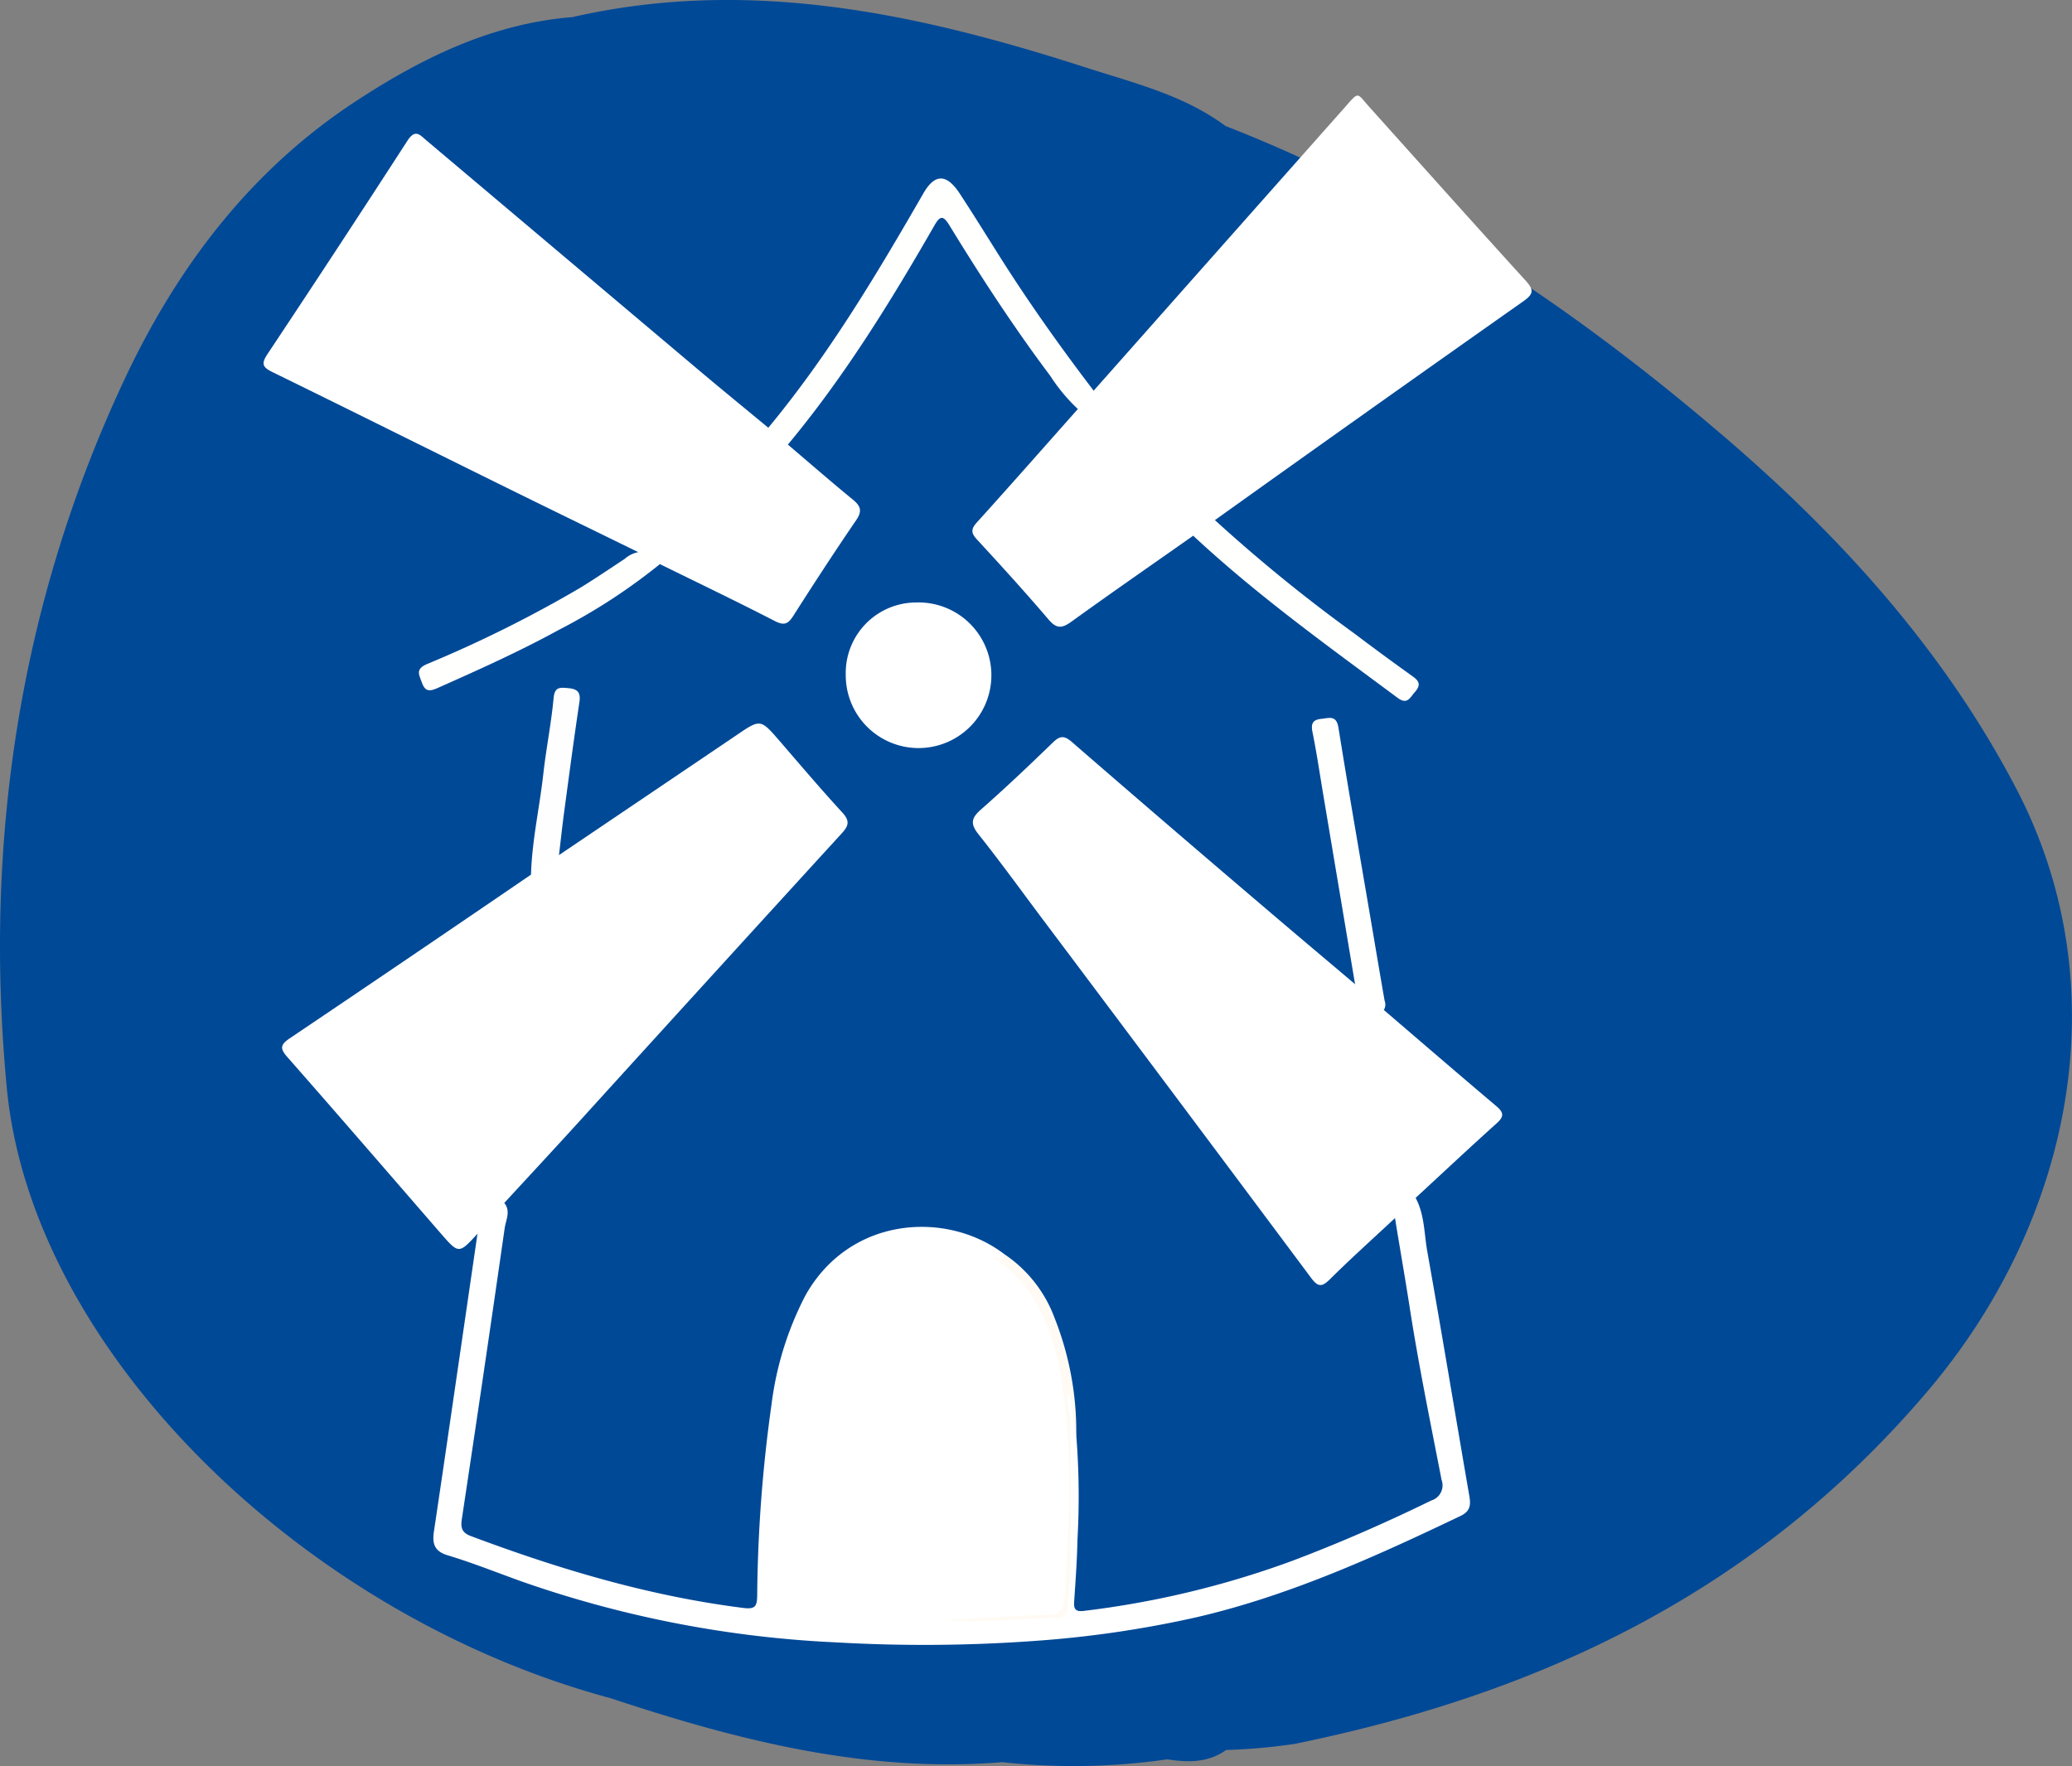
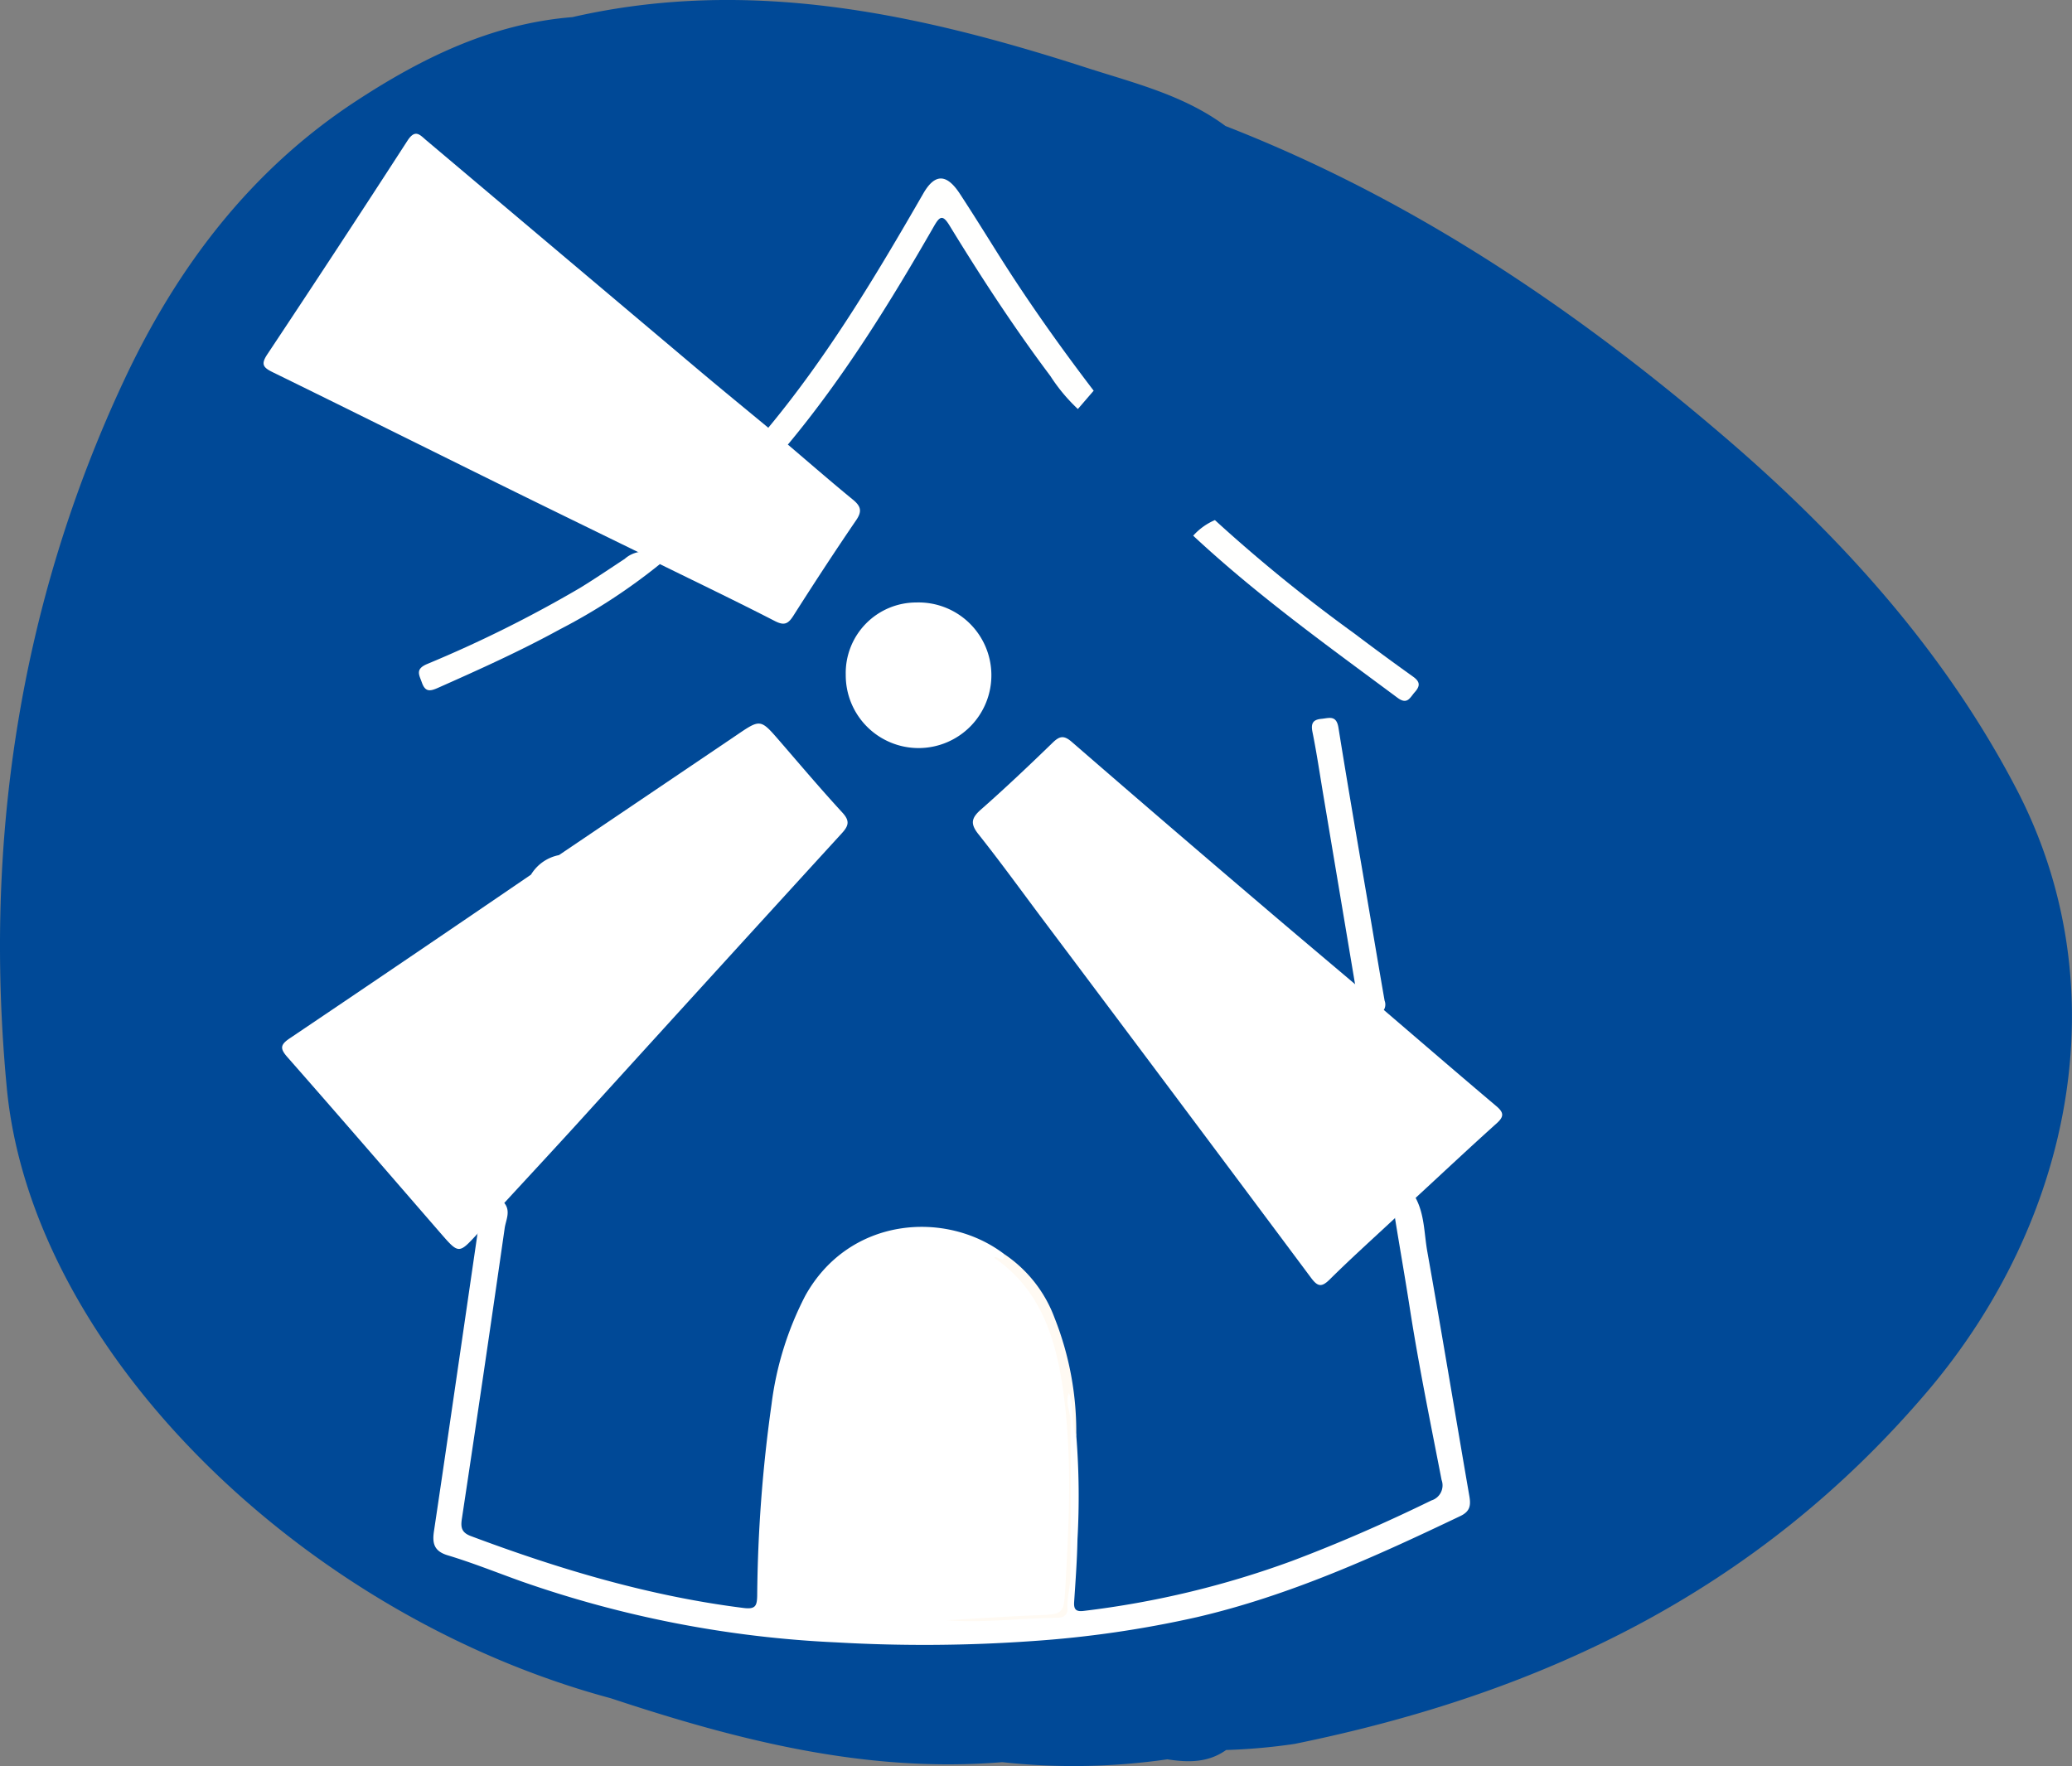
<svg xmlns="http://www.w3.org/2000/svg" aria-label="Favicon CPE Le Moulin des Bambins" width="241.862" height="206.177" viewBox="0 0 241.862 206.177">
  <rect x="0" y="0" width="241.862" height="206.177" fill="#808080" stroke="none" />
  <title>Favicon CPE Le Moulin des Bambins</title>
  <g id="Groupe_4" data-name="Groupe 4" transform="translate(-839.069 -183)">
    <path id="Tracé_73" data-name="Tracé 73" d="M76.737,2c-9.4.752-17.564,4.767-25.265,9.81-12.308,8.06-20.884,19.409-27.029,32.513-12.3,26.222-16.427,54.132-13.724,82.663,2.9,30.627,34.441,61.573,70.5,71.267,14.835,4.916,29.844,8.763,45.694,7.462a76.674,76.674,0,0,0,19.279-.331c2.405.38,4.755.413,6.861-1.089a68.748,68.748,0,0,0,7.984-.71c28.921-5.892,54.015-17.846,73.8-41.064,16.984-19.928,22.538-47.235,10.482-70.388-8.264-15.871-20.149-29.111-33.586-40.691-17.644-15.207-36.854-28.2-58.758-36.732-4.838-3.6-10.651-5.01-16.208-6.8C117.221,1.6,97.406-2.727,76.737,2" transform="translate(829.142 183)" fill="#004997" />
    <path id="Tracé_74" data-name="Tracé 74" d="M103,73.885c-5.456-2.67-10.919-5.327-16.367-8.016-8.766-4.325-17.514-8.688-26.294-12.986-1.116-.546-1.417-.92-.639-2.09q8.257-12.416,16.357-24.937c.918-1.424,1.467-.67,2.211-.043q15.943,13.454,31.888,26.9c2.656,2.237,5.348,4.435,8.023,6.65a2.951,2.951,0,0,1,2.286,1.965c2.519,2.142,5.014,4.316,7.572,6.411.914.749,1.143,1.328.407,2.405-2.51,3.675-4.941,7.4-7.332,11.158-.61.957-1.063,1.194-2.167.625-4.437-2.283-8.938-4.44-13.416-6.644a2.25,2.25,0,0,1-2.528-1.4" transform="translate(810.571 173.573)" fill="#fff" />
    <path id="Tracé_75" data-name="Tracé 75" d="M95.055,150.812q10.321-6.967,20.637-13.941c2.887-1.962,2.857-1.989,5.138.648,2.415,2.791,4.8,5.612,7.3,8.328.879.956.76,1.521-.05,2.407q-15.546,17.009-31.037,34.068c-2.776,3.047-5.582,6.067-8.375,9.1-.278,1.861-1.58,2.83-3.124,3.591-2.188,2.385-2.187,2.385-4.346-.1-5.943-6.848-11.865-13.714-17.854-20.522-.89-1.012-.811-1.45.282-2.187q14.114-9.507,28.163-19.11a4.912,4.912,0,0,1,3.268-2.279" transform="translate(809.265 132.01)" fill="#fff" />
-     <path id="Tracé_76" data-name="Tracé 76" d="M217.726,69.275c-4.746,3.338-9.516,6.643-14.221,10.038-1.088.785-1.72.852-2.656-.245-2.709-3.178-5.523-6.268-8.354-9.34-.7-.755-.738-1.211-.025-2,3.965-4.384,7.868-8.823,11.792-13.243a2.218,2.218,0,0,1,1.845-2.14q14.638-16.522,29.282-33.037c1.74-1.96,1.372-1.782,2.924-.052,6.059,6.75,12.1,13.516,18.205,20.226.965,1.06,1,1.541-.252,2.424Q238.219,54.617,220.26,67.454a3.153,3.153,0,0,1-2.534,1.821" transform="translate(760.624 176.263)" fill="#fff" />
    <path id="Tracé_77" data-name="Tracé 77" d="M241.3,194.16c-2.542,2.373-5.134,4.7-7.6,7.145-.965.956-1.415.854-2.194-.19q-15.643-20.977-31.357-41.9c-2.476-3.306-4.9-6.655-7.467-9.887-.974-1.226-.818-1.891.307-2.881,2.855-2.512,5.617-5.133,8.348-7.781.821-.8,1.321-.909,2.253-.1q11.02,9.563,22.132,19.021c3.63,3.105,7.29,6.177,10.936,9.265a5.438,5.438,0,0,1,3.357,3.008c4.367,3.743,8.719,7.5,13.115,11.212.877.74.947,1.208.057,2.008-3.189,2.864-6.314,5.8-9.464,8.707-.188,1.421-1.249,1.954-2.418,2.375" transform="translate(760.594 131.05)" fill="#fff" />
    <path id="Tracé_78" data-name="Tracé 78" d="M203.286,226.62l2.418-2.375c1.052,1.957.992,4.172,1.366,6.27,1.695,9.5,3.261,19.023,4.906,28.533.187,1.08.106,1.795-1.048,2.346-9.951,4.752-19.974,9.3-30.782,11.811a125.888,125.888,0,0,1-19.13,2.782,179,179,0,0,1-22.944.154,128.573,128.573,0,0,1-36.763-7.128c-2.86-1.025-5.686-2.163-8.592-3.038-1.613-.486-1.8-1.427-1.6-2.8q1.034-6.918,2.037-13.841,1.527-10.454,3.047-20.908l3.122-3.589c.789.96.187,2,.052,2.942q-2.435,16.984-5,33.948c-.144.964-.056,1.585,1.04,2,10.34,3.875,20.86,7.022,31.863,8.4,1.37.171,1.543-.26,1.571-1.407a169.447,169.447,0,0,1,1.675-22.374,37.71,37.71,0,0,1,3.942-12.681c5.134-9.215,16.393-10,23.165-4.892.748,1.719-.841.736-1.268,1.1-5.034-.093-7.177,1.518-8.59,6.39a72.588,72.588,0,0,0-2.2,13.3,180.282,180.282,0,0,0-.719,19.014c.012,1.387.37,2.048,1.856,2.214,1.521.17,3.037.05,4.55.192a38.59,38.59,0,0,0,8.424-.121,14.262,14.262,0,0,1,2.922-.06,1.581,1.581,0,0,0,1.9-1.521,31.439,31.439,0,0,0,.44-3.538q-.015-8.213,0-16.425a18.812,18.812,0,0,0-.249-2.418,2.393,2.393,0,0,1,.618-2.514c.65,1.934.463,3.852.788,5.69a90.251,90.251,0,0,1,.133,12.028c-.046,2.441-.227,4.88-.39,7.316-.059.876.226,1.163,1.114,1.048a107.342,107.342,0,0,0,24.322-5.836c5.542-2.09,10.948-4.461,16.267-7.059a1.843,1.843,0,0,0,1.187-2.4c-1.3-6.705-2.676-13.4-3.723-20.147-.541-3.48-1.152-6.945-1.715-10.42" transform="translate(798.606 98.59)" fill="#fff" />
    <path id="Tracé_79" data-name="Tracé 79" d="M176.49,112.789a8.5,8.5,0,1,1-8.247,8.44,8.237,8.237,0,0,1,8.247-8.44" transform="translate(769.549 140.544)" fill="#fff" />
    <path id="Tracé_80" data-name="Tracé 80" d="M191.722,58.186l-1.844,2.14a20.365,20.365,0,0,1-3.211-3.854c-4.241-5.65-8.1-11.562-11.782-17.586-.766-1.253-1.127-1.079-1.774.049-5.112,8.9-10.5,17.629-17.089,25.548a6.176,6.176,0,0,1-2.286-1.964c7.019-8.466,12.633-17.863,18.1-27.357,1.341-2.33,2.713-2.342,4.267.036,1.485,2.267,2.917,4.569,4.358,6.864,3.489,5.56,7.282,10.908,11.261,16.125" transform="translate(775.01 170.423)" fill="#fffffe" />
    <path id="Tracé_81" data-name="Tracé 81" d="M263.9,168.5a16.62,16.62,0,0,1-3.357-3.008q-1.854-11.053-3.709-22.108c-.412-2.456-.773-4.922-1.267-7.361-.2-1.011.089-1.424,1.051-1.515.886-.083,1.744-.473,1.986,1.033,1.226,7.646,2.56,15.275,3.857,22.91.508,2.989,1.009,5.98,1.532,8.966a1.238,1.238,0,0,1-.094,1.083" transform="translate(736.701 132.409)" fill="#fffffe" />
    <path id="Tracé_82" data-name="Tracé 82" d="M233.283,99.188a7.2,7.2,0,0,1,2.534-1.821,184.5,184.5,0,0,0,16.289,13.246q3.378,2.556,6.826,5.019c.829.589.88,1.077.216,1.821-.57.638-.862,1.513-2.011.66-8.153-6.054-16.409-11.978-23.854-18.924" transform="translate(745.067 146.349)" fill="#fffffe" />
    <path id="Tracé_83" data-name="Tracé 83" d="M113.944,103.368a12.752,12.752,0,0,1,2.528,1.4,68.55,68.55,0,0,1-11.71,7.631c-4.62,2.534-9.424,4.694-14.239,6.831-.954.423-1.459.416-1.835-.649-.317-.894-.779-1.542.569-2.134a145.658,145.658,0,0,0,17.921-8.918c1.757-1.081,3.465-2.241,5.189-3.374a3.384,3.384,0,0,1,1.576-.789" transform="translate(799.623 144.09)" fill="#fffffe" />
-     <path id="Tracé_84" data-name="Tracé 84" d="M112.593,148.288a12.78,12.78,0,0,1-3.268,2.279c.112-3.959,1-7.824,1.437-11.745.329-2.957.925-5.887,1.2-8.847.123-1.325.706-1.26,1.672-1.179,1.1.092,1.518.465,1.342,1.636-.634,4.227-1.194,8.465-1.764,12.7-.231,1.715-.415,3.437-.62,5.156" transform="translate(791.727 134.533)" fill="#fffefe" />
    <path id="Tracé_85" data-name="Tracé 85" d="M192.692,235.192c.265-.4,1.278.932,1.106-.478a15.4,15.4,0,0,1,5.943,7.51,35.935,35.935,0,0,1,2.522,13.8c-.675-1.62-.229-3.412-.848-5.073-.481,1.152.188,2.242.185,3.357-.015,6.025.008,12.051-.02,18.076-.006,1.24-.406,2.451-.337,3.712.044.828-.511,1.119-1.271,1.125-4.277.035-8.542.616-12.827.277.367-1.015,1.281-.925,2.053-.9,2.884.083,5.747-.224,8.62-.358,2.153-.1,2.29-.347,2.494-2.473.568-5.913.294-11.837.255-17.753a34.426,34.426,0,0,0-2.078-11.978,16.709,16.709,0,0,0-4.6-7.014c-.555-.479-1.25-.928-1.2-1.83" transform="translate(762.434 94.65)" fill="#fffaf3" />
    <path id="Tracé_86" data-name="Tracé 86" d="M188.617,235.47c5.121,3.5,6.991,8.792,7.9,14.552,1.247,7.922.859,15.888.405,23.846-.185,3.258-.216,3.2-3.48,3.331-3.459.134-6.913.381-10.37.579-1.841-.05-3.681-.119-5.522-.14-.743-.008-1.222-.113-1.225-1.049-.037-11.168.13-22.318,2.633-33.284a15.1,15.1,0,0,1,.466-1.555c1.75-5.094,3.78-6.478,9.194-6.279" transform="translate(766.509 94.372)" fill="#fff" />
  </g>
</svg>